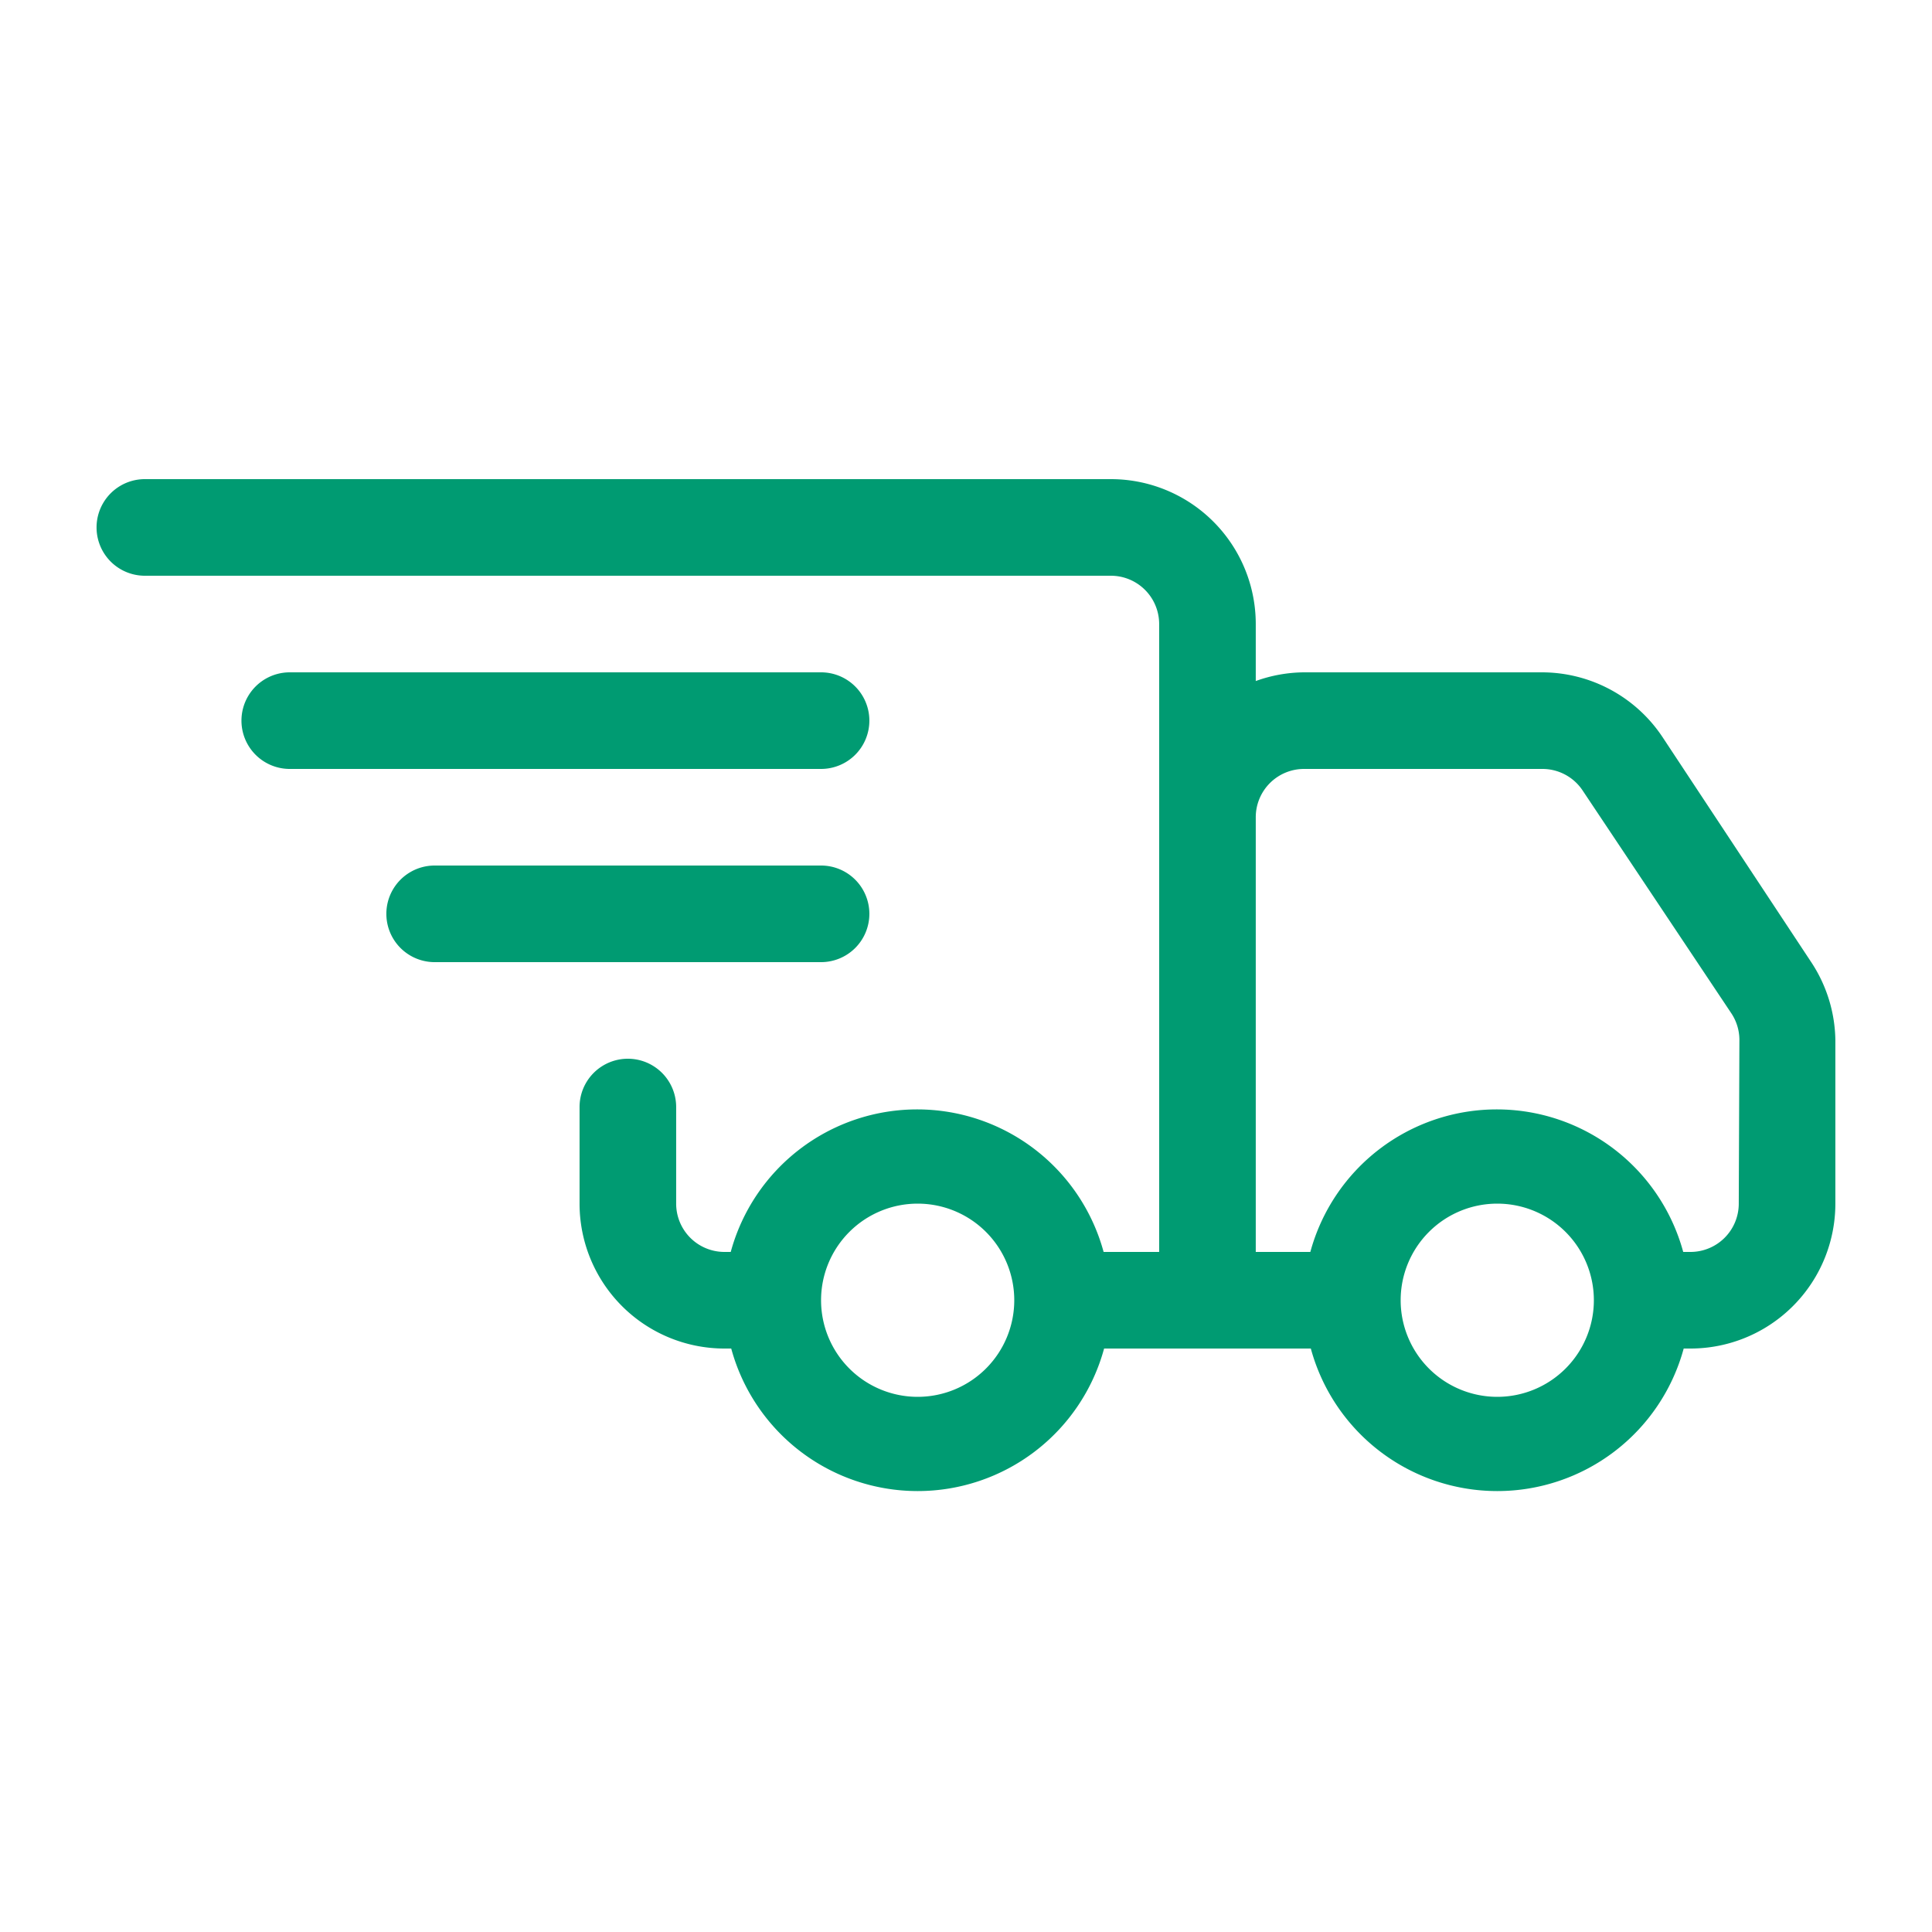
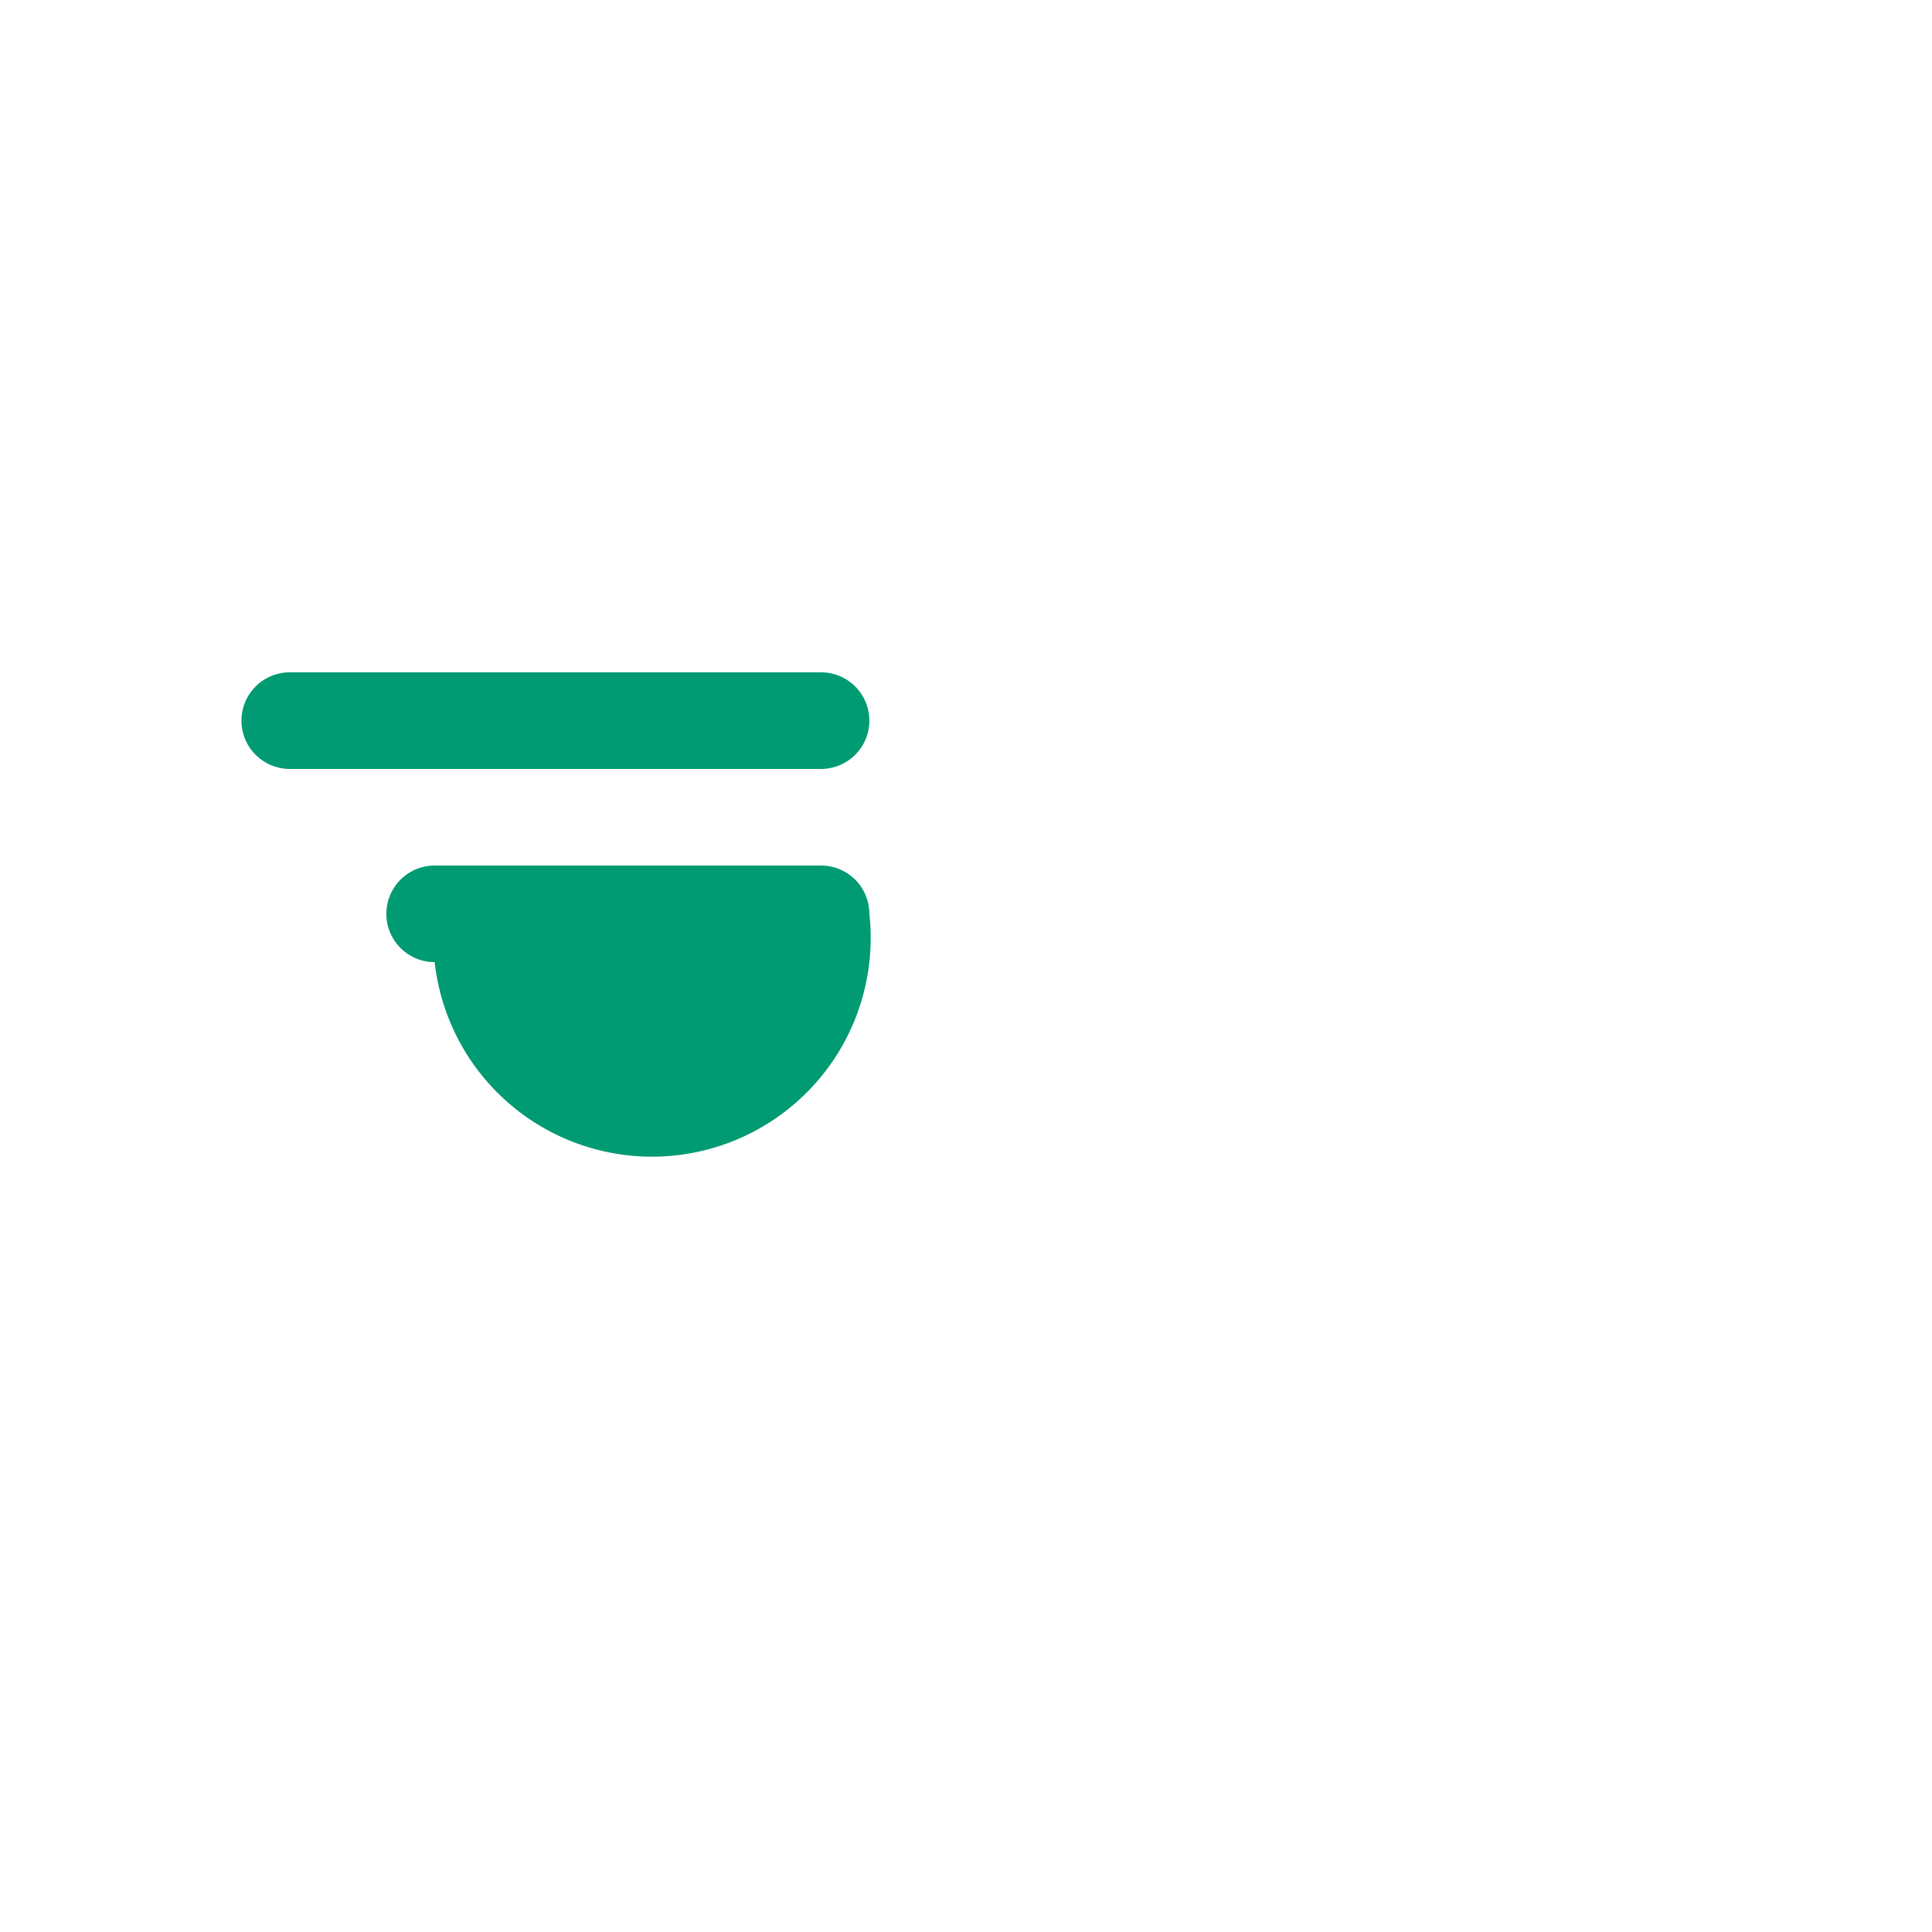
<svg xmlns="http://www.w3.org/2000/svg" width="48" height="48" viewBox="0 0 48 48">
  <defs>
    <clipPath id="clip-iconFast">
      <rect width="48" height="48" />
    </clipPath>
  </defs>
  <g id="iconFast" clip-path="url(#clip-iconFast)">
    <g id="Слой_2" data-name="Слой 2" transform="translate(2.399 11.904)">
      <g id="Слой_1" data-name="Слой 1">
-         <path id="Path_2" data-name="Path 2" d="M42.6,12l-3.7-5.6a3.6,3.6,0,0,0-2.988-1.6H30a3.6,3.6,0,0,0-1.2.216V3.6A3.6,3.6,0,0,0,25.2,0H1.2a1.2,1.2,0,0,0,0,2.4h24a1.2,1.2,0,0,1,1.2,1.2V19.2h-1.38a4.8,4.8,0,0,0-9.264,0H15.6A1.2,1.2,0,0,1,14.4,18V15.6a1.2,1.2,0,1,0-2.4,0V18a3.6,3.6,0,0,0,3.6,3.6h.168a4.8,4.8,0,0,0,9.264,0h5.136a4.8,4.8,0,0,0,9.264,0H39.6A3.6,3.6,0,0,0,43.2,18V13.933A3.6,3.6,0,0,0,42.6,12ZM20.4,22.8A2.4,2.4,0,0,1,18,20.4h0a2.4,2.4,0,1,1,2.4,2.4Zm14.4,0a2.4,2.4,0,0,1-2.4-2.4h0a2.4,2.4,0,1,1,2.4,2.4Zm6-4.8a1.2,1.2,0,0,1-1.2,1.2h-.18a4.8,4.8,0,0,0-9.264,0H28.8V8.4A1.2,1.2,0,0,1,30,7.2h5.916a1.2,1.2,0,0,1,1,.528l3.7,5.544a1.2,1.2,0,0,1,.2.648Z" fill="#009b72" />
        <path id="Path_3" data-name="Path 3" d="M18.6,5.2A1.2,1.2,0,0,0,17.4,4H4.2a1.2,1.2,0,1,0,0,2.4H17.4A1.2,1.2,0,0,0,18.6,5.2Z" transform="translate(0.6 0.8)" fill="#009b72" />
-         <path id="Path_4" data-name="Path 4" d="M18,9.2A1.2,1.2,0,0,0,16.8,8H7.2a1.2,1.2,0,0,0,0,2.4h9.6A1.2,1.2,0,0,0,18,9.2Z" transform="translate(1.2 1.6)" fill="#009b72" />
+         <path id="Path_4" data-name="Path 4" d="M18,9.2A1.2,1.2,0,0,0,16.8,8H7.2a1.2,1.2,0,0,0,0,2.4A1.2,1.2,0,0,0,18,9.2Z" transform="translate(1.2 1.6)" fill="#009b72" />
      </g>
    </g>
  </g>
</svg>